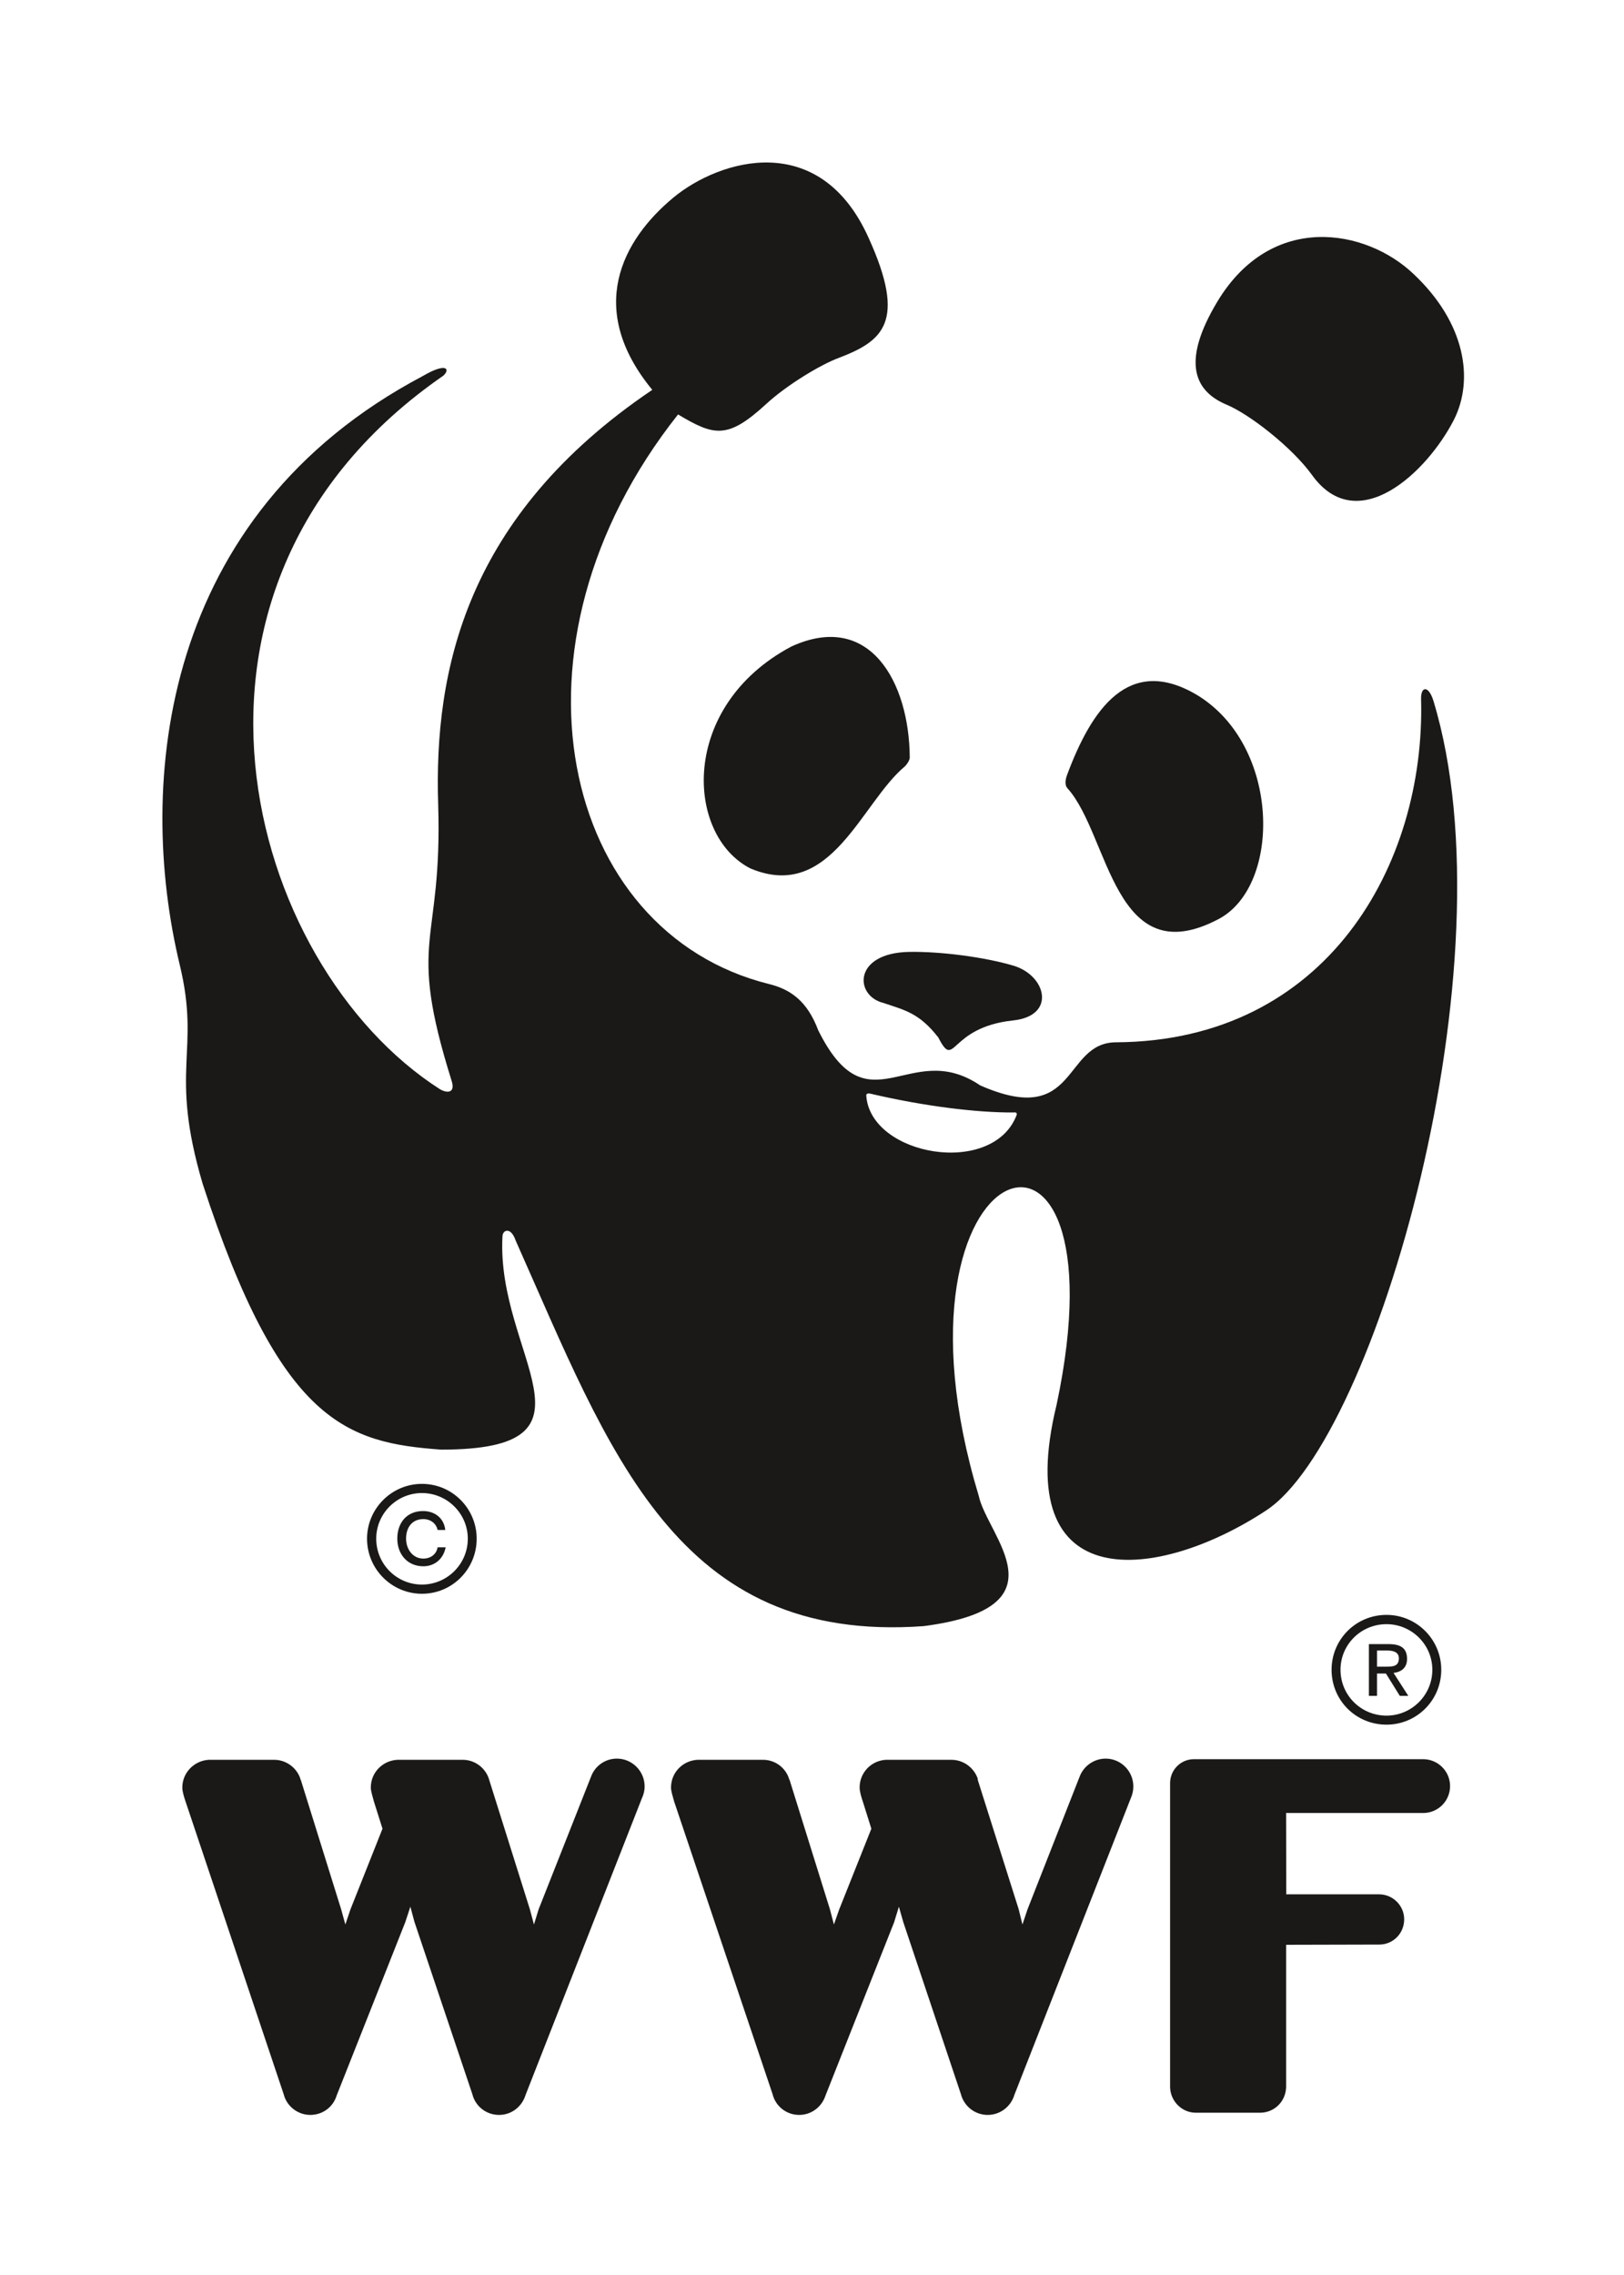
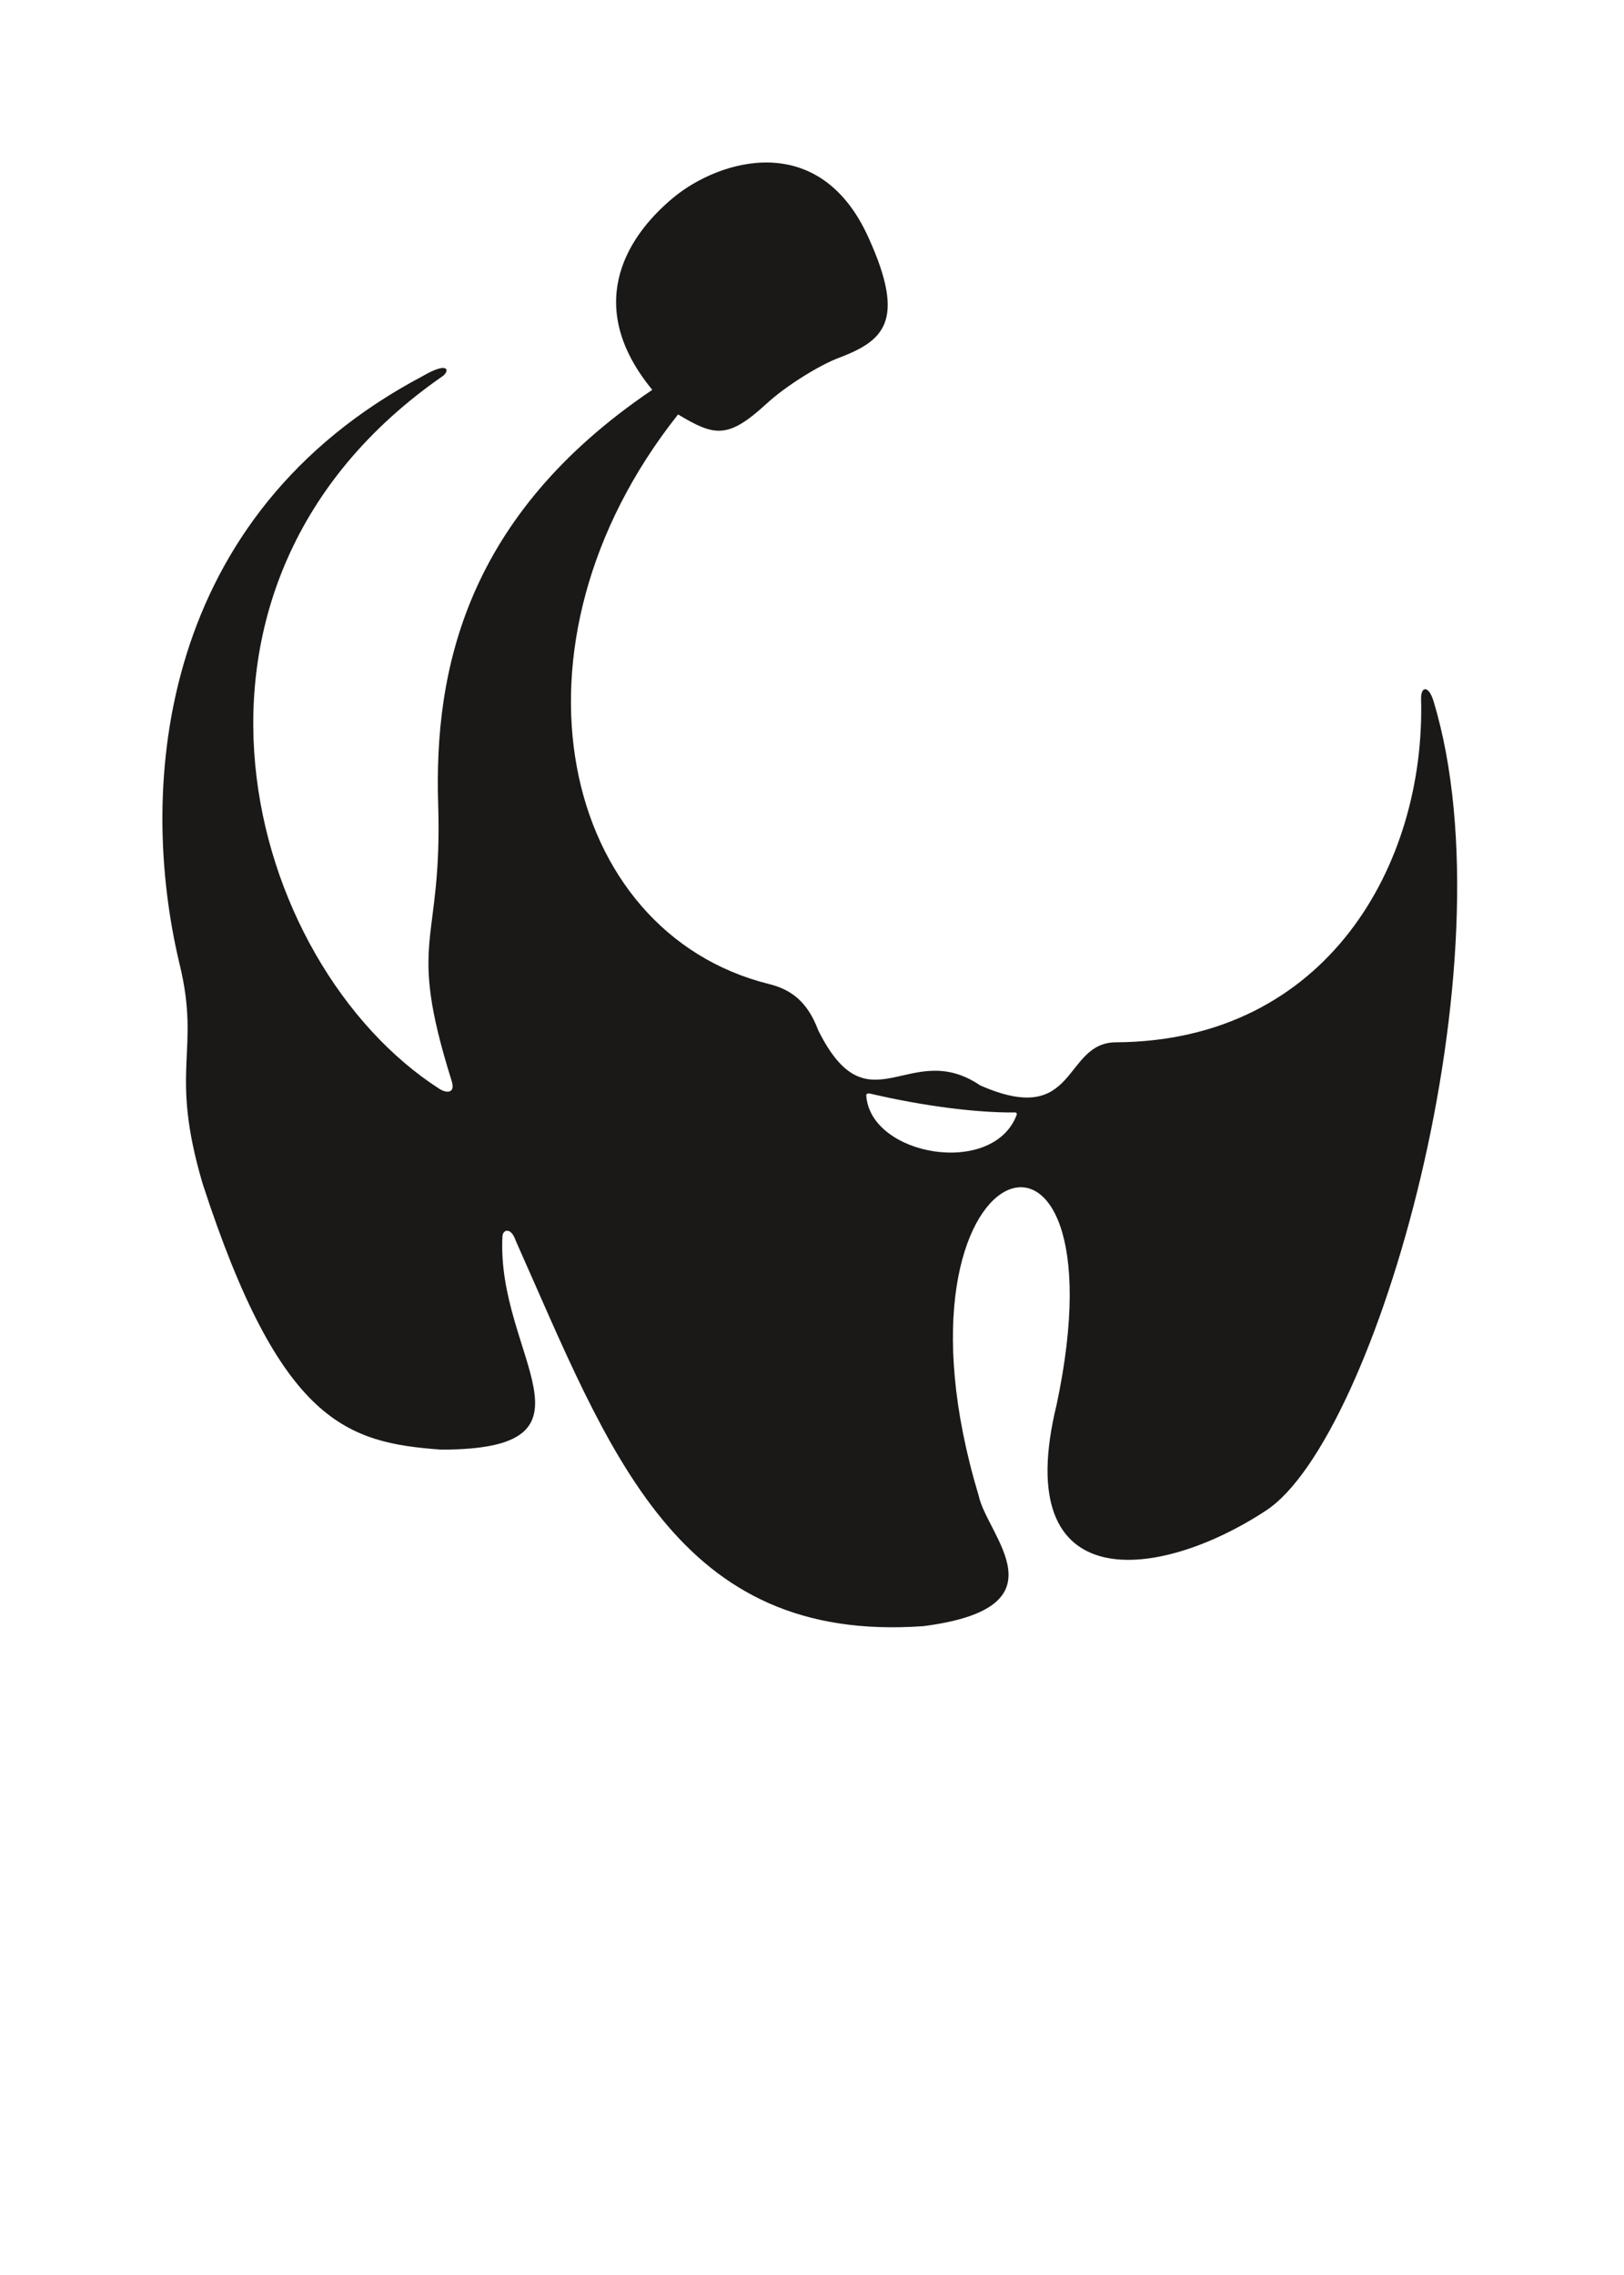
<svg xmlns="http://www.w3.org/2000/svg" width="110" height="154" viewBox="0 0 110 154">
  <g fill="none" fill-rule="evenodd">
-     <rect width="110" height="154" fill="#FFFFFF" />
    <g fill="#1A1918" fill-rule="nonzero" transform="translate(11 11)">
-       <path d="M30.784 108.045C29.975 108.045 29.296 108.557 29.038 109.254L25.482 118.25 25.167 119.274 24.886 118.23 22.135 109.484C22.135 109.446 22.114 109.42 22.104 109.403L22.104 109.378C21.844 108.646 21.149 108.126 20.346 108.126L15.911 108.126C14.908 108.181 14.117 108.992 14.117 109.999 14.117 110.27 14.245 110.625 14.33 110.959L14.908 112.79 12.733 118.263 12.392 119.274 12.109 118.25 9.375 109.484C9.344 109.446 9.344 109.42 9.336 109.403L9.336 109.378C9.08 108.646 8.37 108.126 7.579 108.126L3.14 108.126C2.158 108.181 1.349 108.992 1.349 109.999 1.349 110.27 1.458 110.625 1.572 110.959L8.213 130.758C8.413 131.567 9.16 132.164 10.017 132.164 10.863 132.164 11.567 131.621 11.8 130.858L16.451 119.117 16.796 118.069 17.075 119.105 20.994 130.758C21.194 131.567 21.92 132.164 22.804 132.164 23.656 132.164 24.362 131.596 24.603 130.802L32.474 110.74C32.59 110.491 32.664 110.216 32.664 109.935 32.664 108.891 31.818 108.045 30.784 108.045M63.892 108.045C63.088 108.045 62.398 108.557 62.132 109.254L58.597 118.25 58.254 119.274 57.996 118.23 55.227 109.484C55.227 109.446 55.227 109.42 55.219 109.403L55.219 109.378C54.952 108.646 54.255 108.126 53.442 108.126L49.003 108.126C48.012 108.181 47.226 108.992 47.226 109.999 47.226 110.27 47.331 110.625 47.445 110.959L48.02 112.79 45.839 118.263 45.484 119.274 45.216 118.25 42.481 109.484C42.45 109.446 42.45 109.42 42.436 109.403L42.436 109.378C42.188 108.646 41.491 108.126 40.692 108.126L36.245 108.126C35.236 108.181 34.451 108.992 34.451 109.999 34.451 110.27 34.577 110.625 34.666 110.959L41.33 130.758C41.528 131.567 42.256 132.164 43.131 132.164 43.959 132.164 44.663 131.621 44.912 130.858L49.564 119.117 49.886 118.069 50.181 119.105 54.086 130.758C54.296 131.567 55.025 132.164 55.9 132.164 56.75 132.164 57.476 131.596 57.71 130.802L65.587 110.74C65.698 110.491 65.766 110.216 65.766 109.935 65.766 108.891 64.924 108.045 63.892 108.045M85.397 108.084L69.871 108.084C68.971 108.084 68.255 108.811 68.255 109.708L68.255 109.717 68.255 113.644 68.255 130.327C68.255 130.342 68.255 130.323 68.255 130.327L68.257 130.327C68.299 131.258 69.068 132.015 69.995 132.015L74.397 132.015C75.348 131.986 76.089 131.237 76.114 130.278 76.114 130.443 76.114 120.648 76.114 120.648 76.114 120.648 82.414 120.632 82.439 120.632 83.37 120.624 84.111 119.87 84.111 118.923 84.111 118.001 83.353 117.231 82.406 117.231L76.122 117.231 76.114 111.725 85.481 111.725C86.449 111.679 87.219 110.887 87.219 109.902 87.219 108.895 86.393 108.084 85.397 108.084M61.321 42.379C64.146 45.545 64.446 54.956 71.543 51.212 75.813 48.963 75.755 39.461 70.061 36.035 65.457 33.315 62.937 36.987 61.265 41.49 61.139 41.845 61.127 42.198 61.321 42.379M50.297 40.873C47.331 43.335 45.29 50.079 39.831 47.788 35.423 45.545 35 36.805 42.599 32.766 47.899 30.331 50.588 35.156 50.621 40.276 50.621 40.454 50.447 40.724 50.297 40.873M57.617 58.076C60.547 57.773 59.887 55.057 57.67 54.376 55.683 53.783 52.672 53.395 50.546 53.437 46.778 53.525 46.871 56.402 48.833 56.891 50.313 57.387 51.269 57.581 52.554 59.228 53.724 61.498 53.204 58.551 57.617 58.076M71.446 9.434C75.127 3.307 81.535 4.491 84.744 7.546 88.275 10.868 88.839 14.701 87.489 17.398 85.642 21.013 80.931 25.411 77.868 21.154 76.514 19.28 73.631 17.035 72.067 16.387 69.652 15.369 69.194 13.194 71.446 9.434" />
      <path d="M57.866,64.465 C56.267,68.708 47.936,67.253 47.674,63.147 C47.674,62.981 47.899,63.017 47.991,63.041 C51.704,63.908 55.227,64.319 57.621,64.306 C57.705,64.306 57.908,64.259 57.866,64.465 L57.866,64.465 Z M86.098,36.463 C85.772,35.375 85.227,35.435 85.256,36.335 C85.549,47.508 78.883,59.471 64.602,59.556 C60.95,59.56 62.048,65.408 55.388,62.47 C50.588,59.228 47.839,65.604 44.423,58.745 C43.68,56.766 42.551,55.975 41.097,55.614 C27.001,52.122 22.504,32.719 34.928,17.055 C37.384,18.523 38.286,18.748 40.905,16.341 C42.273,15.08 44.57,13.685 45.818,13.225 C48.802,12.082 50.423,10.808 47.839,5.112 C44.524,-2.284 37.735,-0.195 34.631,2.359 C31.129,5.253 28.667,9.909 33.182,15.39 C20.552,23.911 18.387,34.374 18.68,43.469 C18.975,53.142 16.503,52.316 19.59,62.162 C19.863,63.025 19.258,63.006 18.794,62.728 C5.631,54.299 -1.482,28.604 19.029,14.43 C19.491,14.02 19.301,13.479 17.615,14.467 C-0.143,23.859 -1.775,42.045 1.172,54.299 C2.61,60.233 0.425,61.328 2.724,69.123 C8.009,85.375 12.516,86.659 18.878,87.129 C30.464,87.129 22.61,80.74 23.033,72.716 C23.033,72.244 23.604,72.019 23.93,72.98 C30.305,87.282 34.808,100.294 51.568,99.076 C61.265,97.815 55.883,92.994 55.295,90.264 C48.161,66.589 65.469,61.006 60.568,84.089 C57.336,97.316 67.562,95.989 74.764,91.244 C82.187,86.368 91.478,54.178 86.098,36.463 L86.098,36.463 Z" />
-       <path d="M17.58,89.447 C15.531,89.447 13.861,91.12 13.861,93.159 C13.861,95.215 15.535,96.886 17.58,96.886 C19.638,96.886 21.287,95.215 21.287,93.159 C21.287,91.12 19.638,89.447 17.58,89.447 L17.58,89.447 Z M20.686,93.159 C20.686,94.876 19.285,96.263 17.58,96.263 C15.869,96.263 14.483,94.876 14.483,93.159 C14.483,91.459 15.869,90.068 17.58,90.068 C19.285,90.068 20.686,91.459 20.686,93.159 L20.686,93.159 Z" />
-       <path d="M18.641 93.739C18.569 94.191 18.189 94.505 17.675 94.505 16.961 94.505 16.505 93.873 16.505 93.151 16.505 92.398 16.916 91.832 17.669 91.832 18.171 91.832 18.54 92.123 18.641 92.567L19.161 92.567C19.068 91.744 18.429 91.286 17.655 91.286 16.544 91.286 15.911 92.09 15.911 93.151 15.911 94.216 16.6 95.025 17.675 95.025 18.429 95.025 19.033 94.538 19.186 93.739L18.641 93.739M82.914 98.315C80.842 98.315 79.193 99.976 79.193 102.031 79.193 104.103 80.842 105.746 82.914 105.746 84.953 105.746 86.622 104.103 86.622 102.031 86.622 99.976 84.953 98.315 82.914 98.315L82.914 98.315zM86.018 102.031C86.018 103.753 84.614 105.135 82.914 105.135 81.184 105.135 79.798 103.753 79.798 102.031 79.798 100.323 81.184 98.944 82.914 98.944 84.614 98.944 86.018 100.323 86.018 102.031L86.018 102.031z" />
-       <path d="M82.27,101.821 L82.27,100.729 L82.986,100.729 C83.353,100.729 83.752,100.826 83.752,101.253 C83.752,101.796 83.353,101.821 82.889,101.821 L82.27,101.821 L82.27,101.821 Z M82.27,102.285 L82.875,102.285 L83.814,103.796 L84.389,103.796 L83.391,102.244 C83.911,102.18 84.305,101.905 84.305,101.293 C84.305,100.591 83.898,100.294 83.075,100.294 L81.721,100.294 L81.721,103.796 L82.27,103.796 L82.27,102.285 L82.27,102.285 Z" />
    </g>
  </g>
</svg>